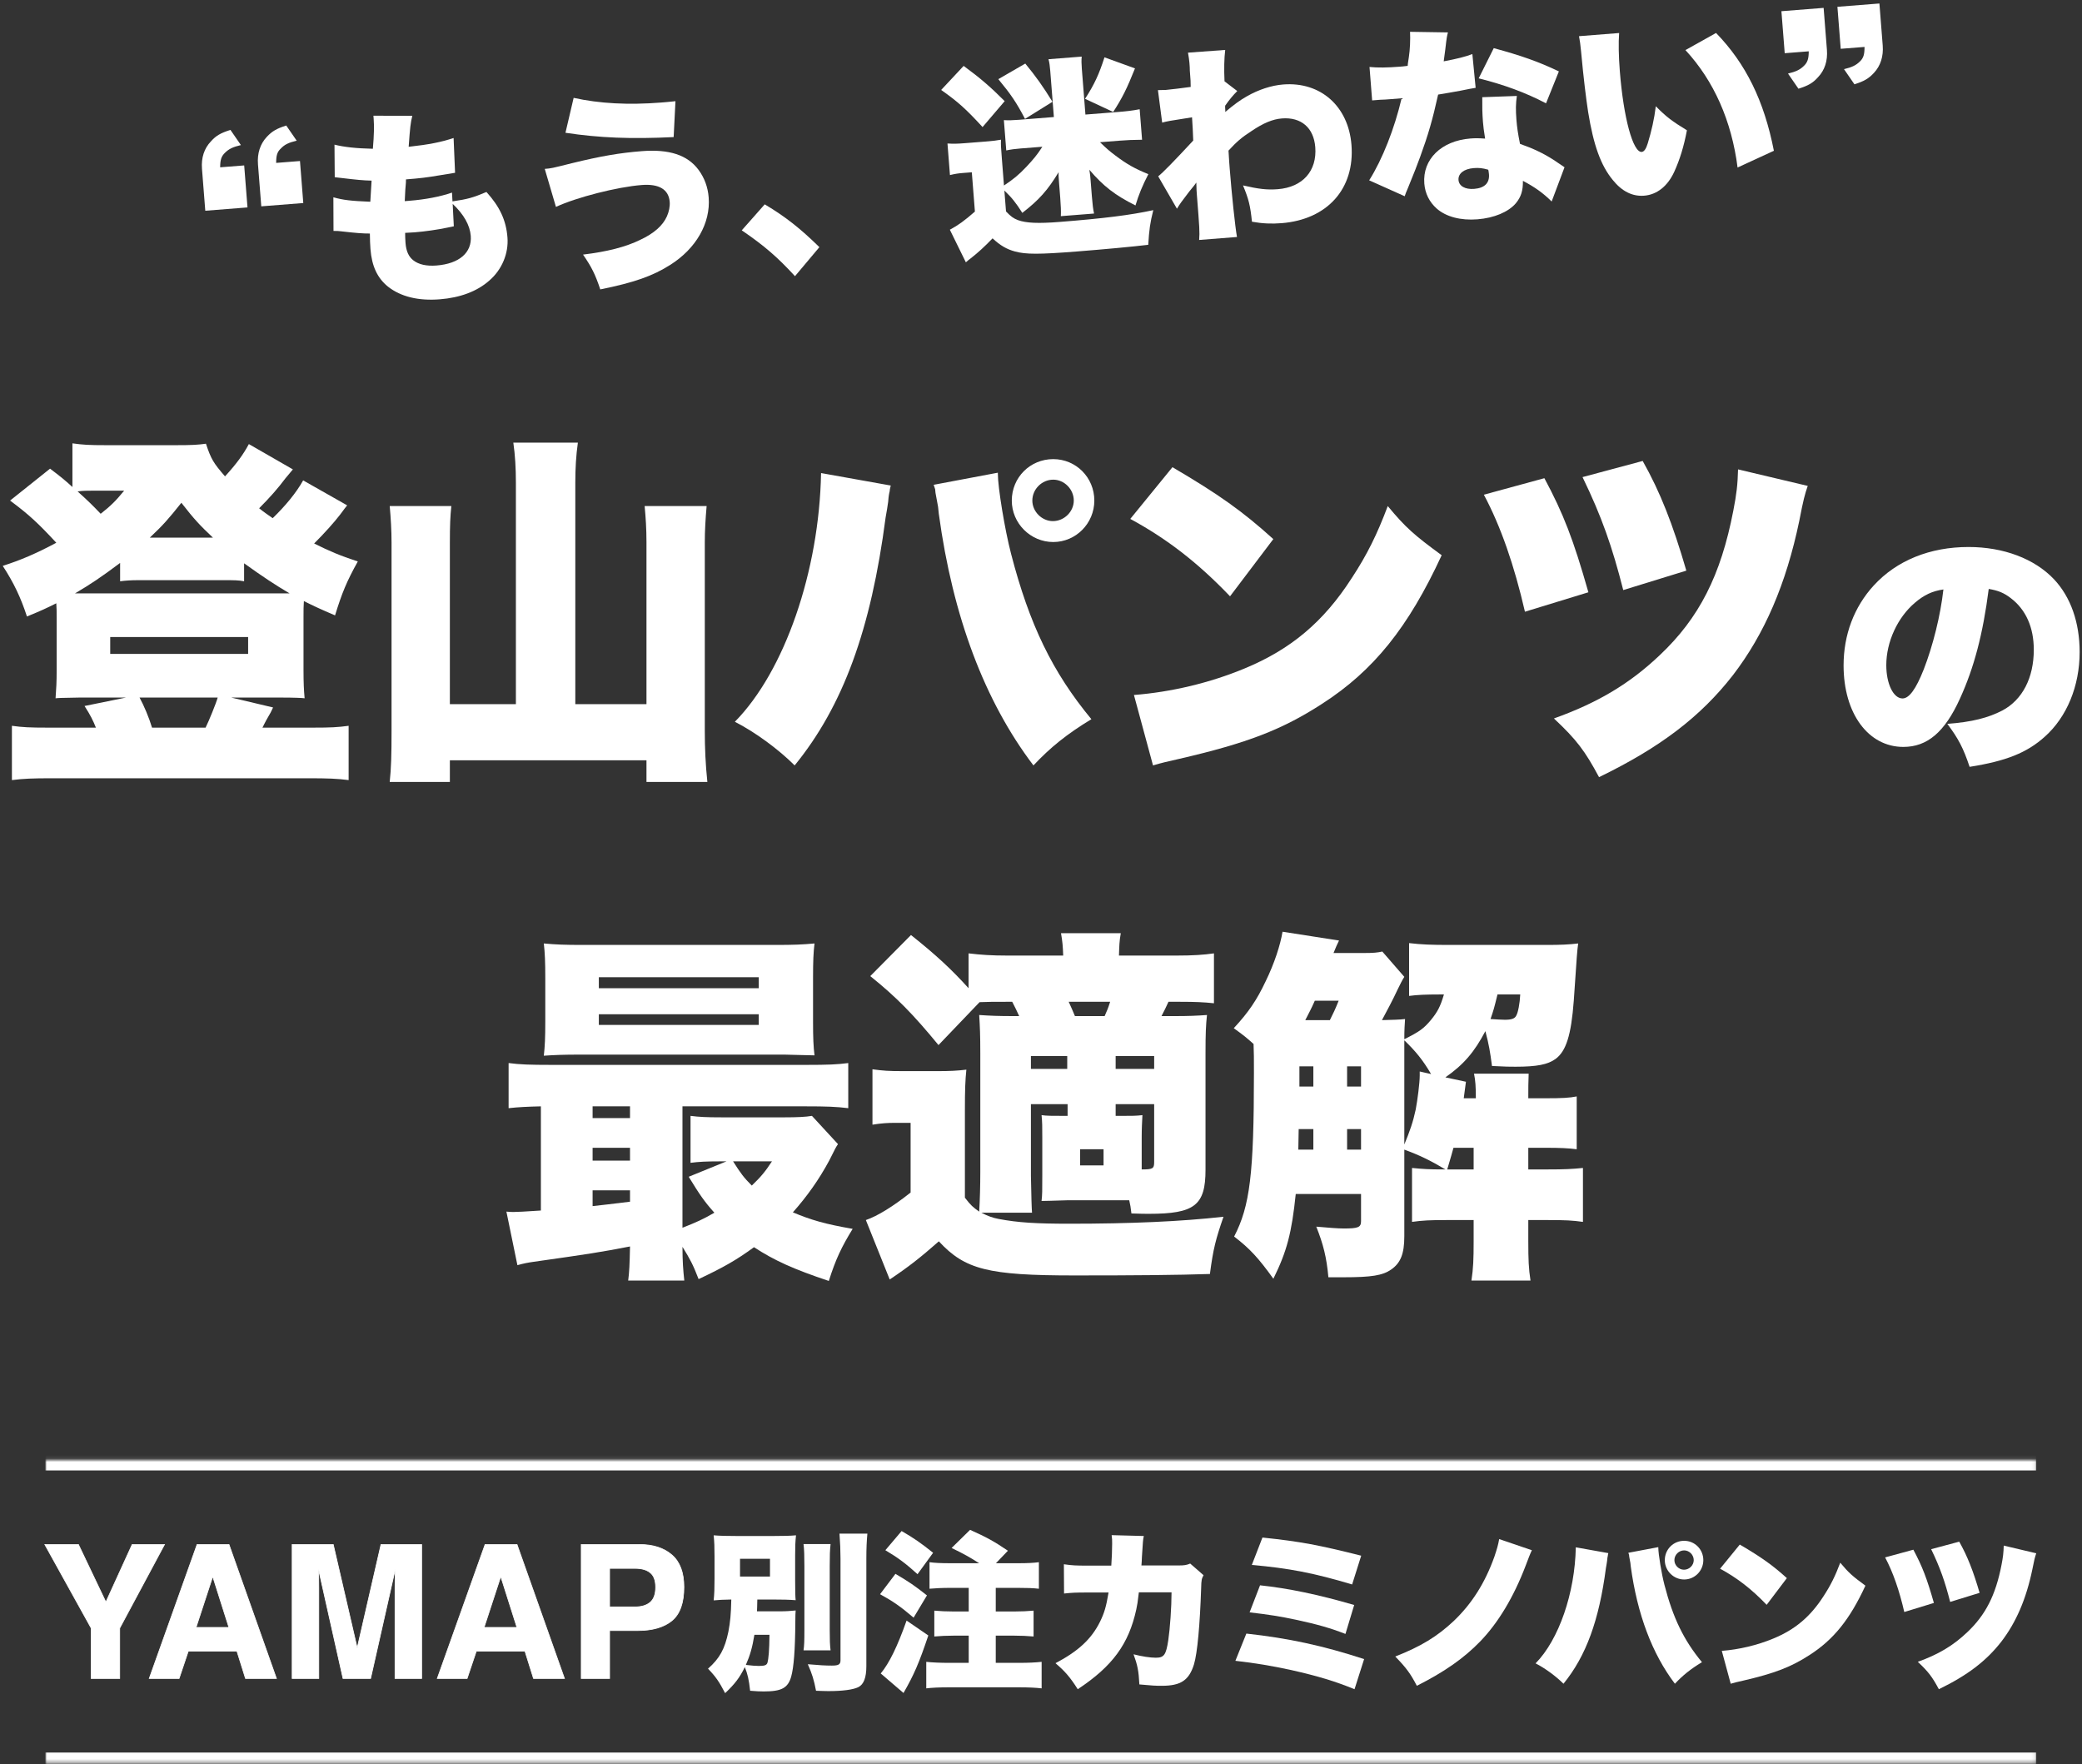
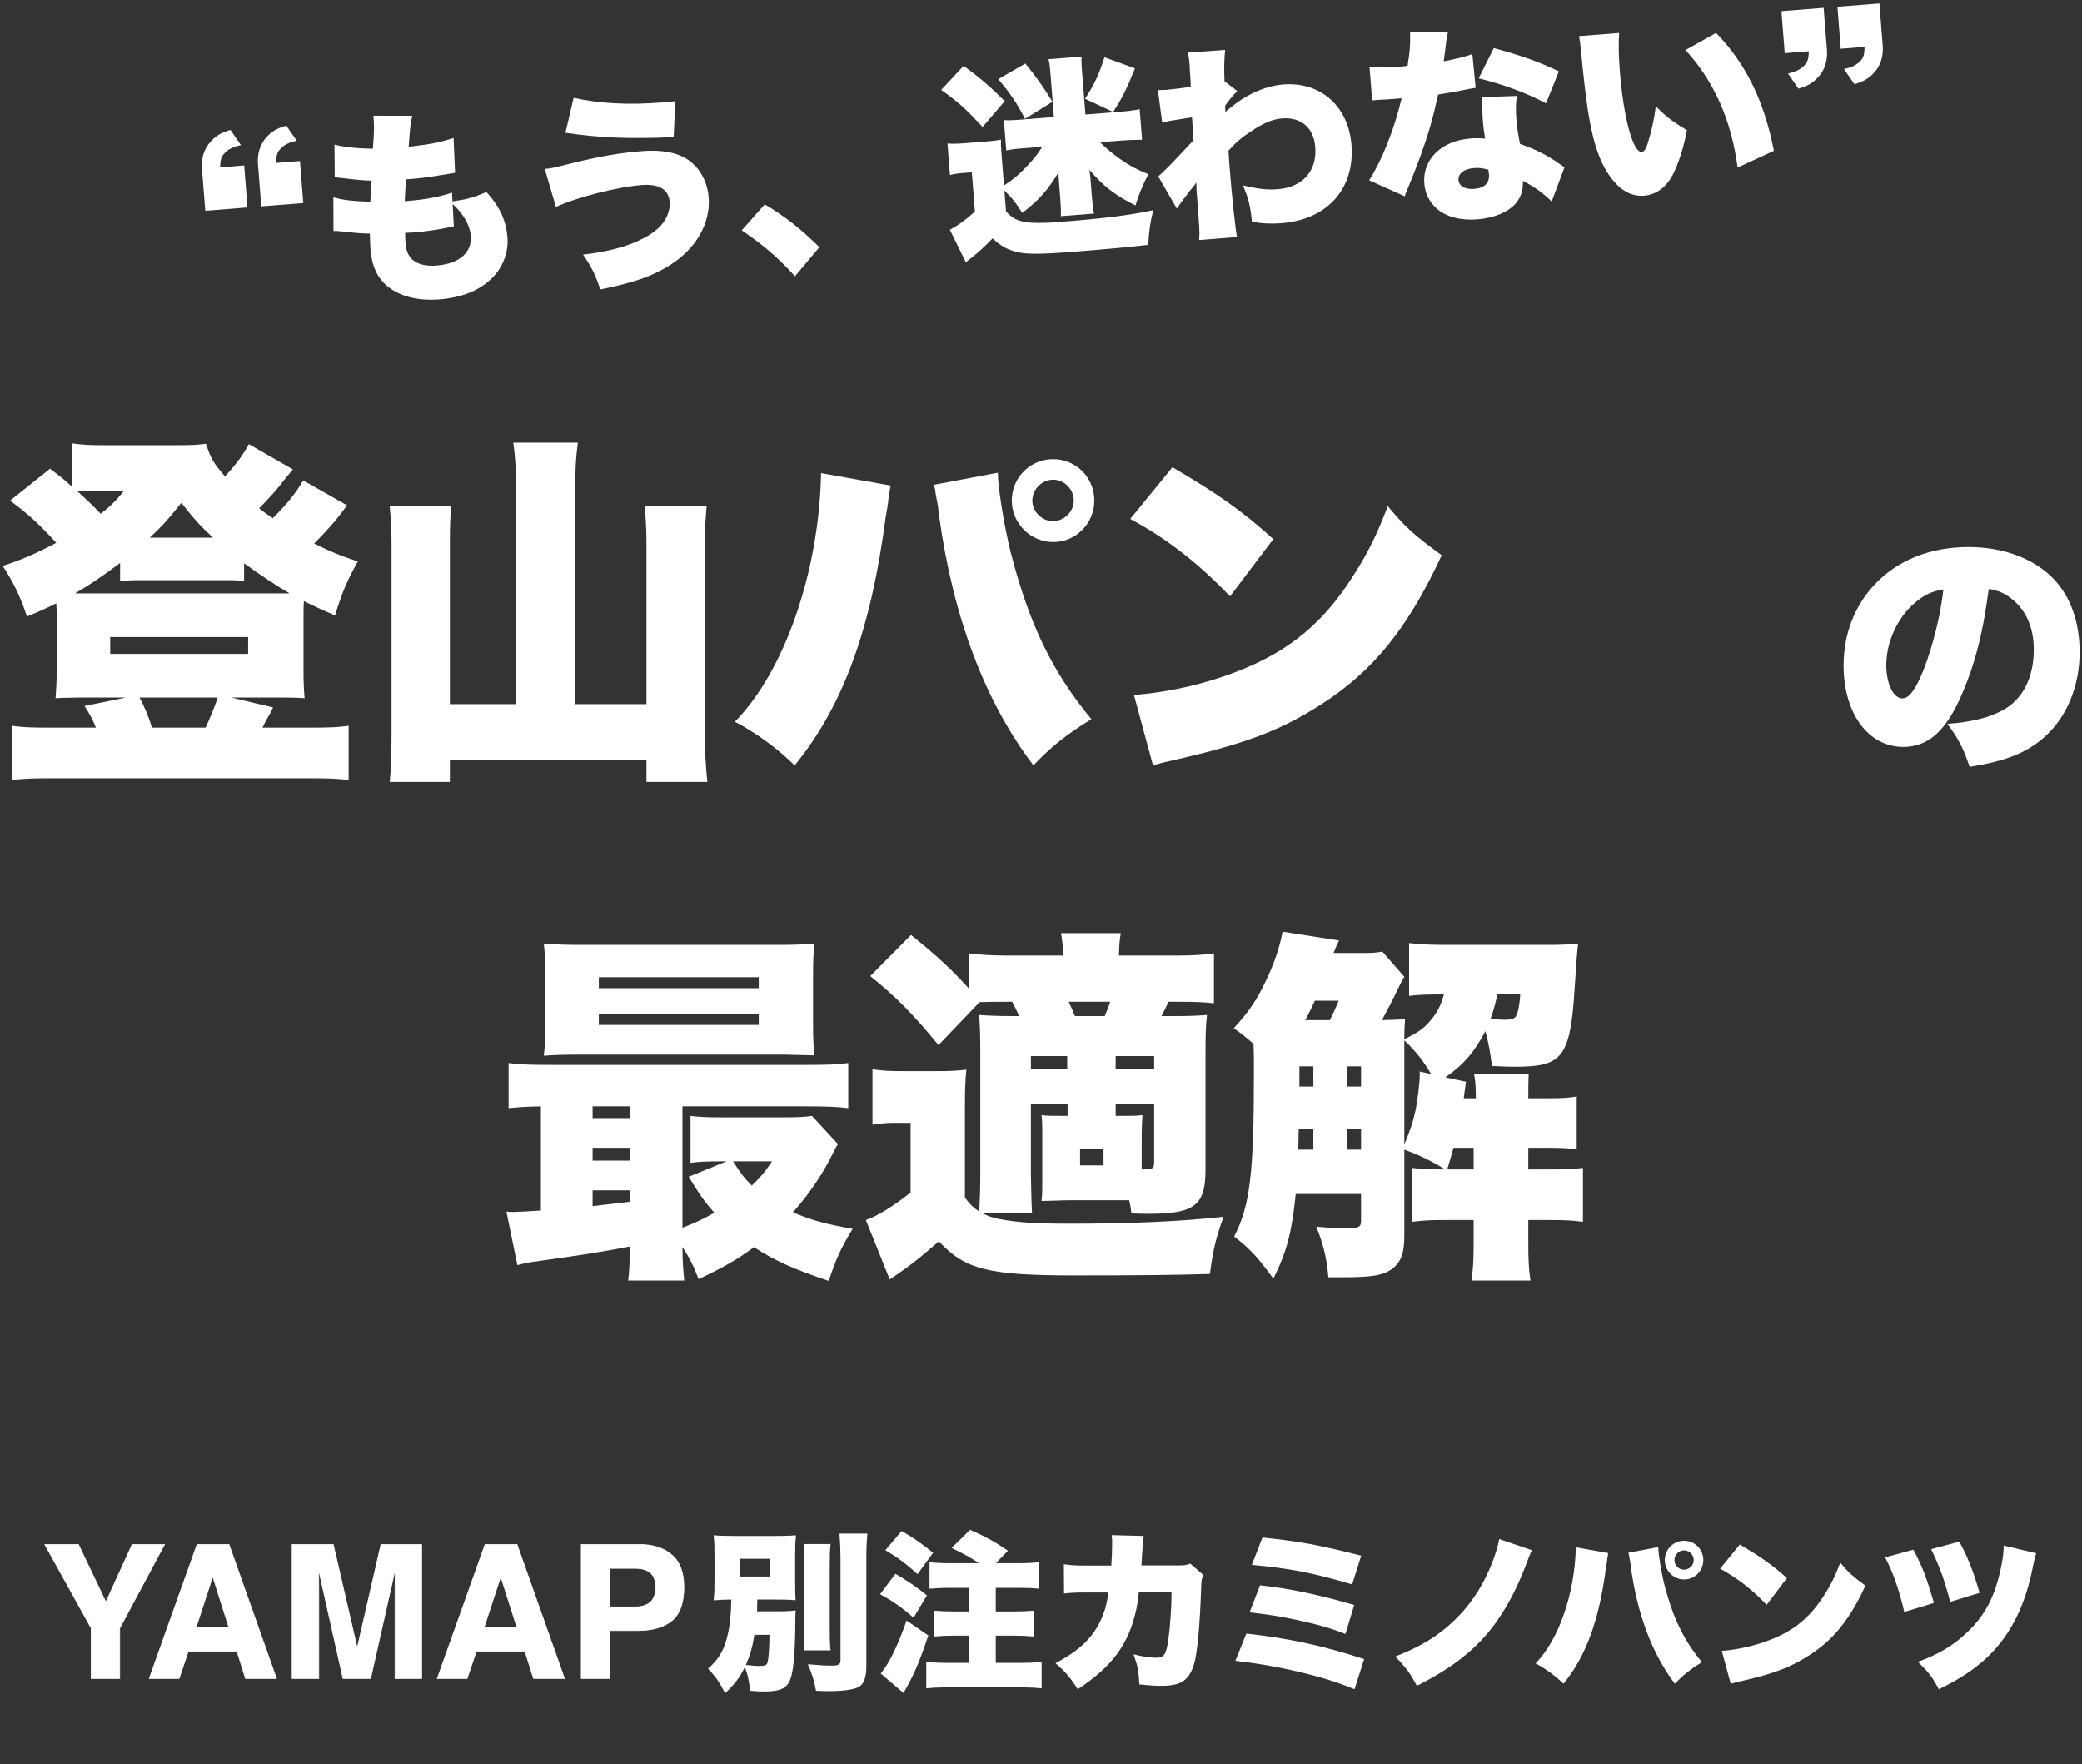
<svg xmlns="http://www.w3.org/2000/svg" width="596" height="505" viewBox="0 0 596 505" fill="none">
  <rect x="0" y="0" width="596" height="505" fill="#333333" stroke="none" />
  <mask id="path-1-inside-1_7858_697" fill="white">
    <path d="M13 417.906H582.905V504.652H13V417.906Z" />
  </mask>
-   <path d="M13 417.906V420.906H582.905V417.906V414.906H13V417.906ZM582.905 504.652V501.652H13V504.652V507.652H582.905V504.652Z" fill="white" mask="url(#path-1-inside-1_7858_697)" />
  <path d="M183.103 442.106C186.95 442.106 190.029 443.094 192.329 445.081C194.636 447.073 195.779 450.151 195.779 454.292C195.779 458.808 194.638 462.027 192.327 463.918C190.026 465.801 186.748 466.735 182.508 466.735H174.507V480.451H166.389V442.106H183.103ZM174.507 459.963H181.835C183.583 459.963 184.958 459.564 185.971 458.778L186.168 458.615C187.173 457.727 187.686 456.311 187.687 454.343C187.687 452.375 187.165 450.995 186.146 450.176H186.145C185.133 449.351 183.701 448.93 181.835 448.93H174.507V459.963Z" fill="white" stroke="white" stroke-width="0.2" />
  <path d="M148.004 442.106L148.028 442.173L161.537 480.318L161.584 480.451H152.726L152.703 480.382L150.268 472.61H136.359L133.743 480.383L133.721 480.451H125.174L125.222 480.318L138.834 442.173L138.857 442.106H148.004ZM138.574 465.837H147.979L143.352 451.252L138.574 465.837Z" fill="white" stroke="white" stroke-width="0.2" />
  <path d="M95.4 442.106L95.419 442.183L102.256 471.753L109.043 442.183L109.061 442.106H120.705V480.451H113.078V454.55C113.078 453.808 113.086 452.772 113.104 451.443L113.123 449.658C113.124 449.518 113.124 449.385 113.125 449.257L106.106 480.374L106.089 480.451H98.191L98.174 480.373L91.207 449.263C91.211 449.866 91.218 450.592 91.228 451.443L91.248 453.216C91.252 453.734 91.255 454.179 91.255 454.55V480.451H83.628V442.106H95.4Z" fill="white" stroke="white" stroke-width="0.2" />
  <path d="M65.554 442.106L65.578 442.173L79.087 480.318L79.134 480.451H70.275L70.253 480.382L67.817 472.61H53.909L51.293 480.383L51.27 480.451H42.724L42.772 480.318L56.384 442.173L56.407 442.106H65.554ZM56.124 465.837H65.528L60.901 451.252L56.124 465.837Z" fill="white" stroke="white" stroke-width="0.2" />
  <path d="M22.457 442.106L22.484 442.163L30.311 458.583L37.805 442.164L37.831 442.106H47.095L47.016 442.253L34.269 466.039V480.451H26.099V466.042L12.912 442.255L12.83 442.106H22.457Z" fill="white" stroke="white" stroke-width="0.2" />
  <path d="M539.638 445.795L547.723 443.59C550.271 448.343 551.594 451.773 553.603 458.829L545.126 461.426C543.705 455.252 541.892 450.009 539.638 445.795ZM552.819 443.443L560.855 441.287C563.207 445.452 564.873 449.715 566.686 455.938L558.258 458.535C556.788 452.753 555.367 448.686 552.819 443.443ZM573.595 442.414L582.905 444.619C582.513 445.746 582.317 446.481 581.778 449.274C580.014 457.751 577.123 464.415 572.909 469.903C568.597 475.44 563.207 479.556 555.024 483.525C553.162 480.046 552.035 478.527 548.997 475.685C554.877 473.578 559.14 471.03 563.158 467.208C568.401 462.259 571.292 456.575 572.958 447.951C573.399 445.697 573.546 444.423 573.595 442.414Z" fill="white" />
  <path d="M492.401 449.029L498.036 442.12C504.21 445.746 507.395 448 511.511 451.724L505.729 459.368C501.466 454.909 497.301 451.675 492.401 449.029ZM495.439 481.957L492.891 472.549C497.889 472.157 503.034 470.932 507.64 469.021C513.814 466.473 518.224 462.798 521.997 456.918C524.055 453.782 525.378 451.087 526.799 447.314C529.2 450.205 530.327 451.185 534.002 453.88C529.543 463.533 524.888 469.315 518.028 473.725C512.736 477.155 508.081 478.968 498.967 481.075C497.056 481.516 496.762 481.565 495.439 481.957Z" fill="white" />
  <path d="M451.094 442.904L460.404 444.57C460.306 444.913 460.257 445.207 460.257 445.354C460.208 445.501 460.11 445.991 460.061 446.726L459.914 447.706L459.718 448.833C457.758 463.827 454.034 474.019 447.566 481.957C445.41 479.801 442.274 477.498 439.579 476.126C446.243 469.364 450.849 455.987 451.094 442.904ZM466.137 444.472L474.712 442.855C474.712 442.904 474.712 442.953 474.712 443.002C474.712 444.815 475.643 450.499 476.476 453.684C478.926 463.141 482.013 469.511 487.207 475.783C483.973 477.743 481.768 479.507 479.465 481.957C472.948 473.382 468.685 462.063 466.823 448.343C466.774 447.853 466.725 447.51 466.725 447.412L466.382 445.55L466.333 445.06C466.333 445.06 466.235 444.766 466.137 444.472ZM482.111 441.042C485.149 441.042 487.599 443.492 487.599 446.579C487.599 449.617 485.149 452.116 482.111 452.116C479.073 452.116 476.574 449.617 476.574 446.579C476.574 443.492 479.024 441.042 482.111 441.042ZM482.111 443.786C480.592 443.786 479.318 445.06 479.318 446.579C479.318 448.049 480.592 449.323 482.062 449.323C483.581 449.323 484.855 448.049 484.855 446.579C484.855 445.06 483.581 443.786 482.111 443.786Z" fill="white" />
  <path d="M429.158 440.552L438.517 443.737C437.978 444.864 437.635 445.795 436.704 448.245C433.323 457.114 428.864 464.562 423.67 469.903C419.015 474.705 413.38 478.625 405.589 482.545C403.776 479.066 402.6 477.449 399.415 474.166C406.765 471.275 411.42 468.433 416.124 464.023C421.318 459.074 425.091 453.145 427.786 445.599C428.521 443.394 428.864 442.267 429.158 440.552Z" fill="white" />
  <path d="M358.352 447.951L361.39 440.111C372.219 441.238 377.609 442.267 389.663 445.305L387.066 453.537C376.09 450.254 368.936 448.882 358.352 447.951ZM357.715 461.524L360.704 453.782C368.642 454.615 377.413 456.428 387.654 459.417L385.155 467.698C380.843 466.032 377.119 464.954 370.945 463.631C366.584 462.7 363.203 462.161 357.715 461.524ZM353.648 475.391L356.784 467.6C368.887 468.923 378.785 471.079 390.496 474.901L387.752 483.525C382.117 481.222 377.217 479.752 369.622 478.037C363.693 476.763 359.528 476.077 353.648 475.391Z" fill="white" />
  <path d="M311.361 448.147H318.123C318.27 446.236 318.368 443.394 318.368 441.875C318.368 440.846 318.368 440.454 318.221 439.425L327.433 439.67C327.188 440.797 327.188 440.944 326.894 445.599C326.845 446.922 326.845 446.922 326.747 448.098H337.429C339.046 448.098 339.634 448 340.712 447.559L344.534 450.891C343.995 451.871 343.897 452.263 343.848 454.517C343.505 465.003 342.77 473.186 341.79 476.42C340.369 480.977 338.017 482.545 332.578 482.545C330.667 482.545 329.932 482.496 326.159 482.153C325.963 478.233 325.62 476.616 324.493 473.529C326.943 474.166 329.344 474.509 330.863 474.509C333.215 474.509 333.803 473.725 334.44 469.462C334.93 466.179 335.371 460.005 335.371 455.791H326.012C325.62 459.025 325.62 459.025 325.277 460.691C323.121 470.589 318.466 476.959 308.519 483.525C306.314 480.046 304.844 478.38 302.149 476.077C308.666 472.647 312.439 469.168 314.889 464.219C316.114 461.72 316.653 459.956 317.339 455.84H311.214C307.931 455.84 306.902 455.889 304.599 456.134L304.55 447.755C307 448.098 307.882 448.147 311.361 448.147Z" fill="white" />
  <path d="M272.015 447.461H280.296C277.699 445.795 275.788 444.717 272.407 443.1L277.699 437.906C282.403 440.013 284.559 441.189 288.528 443.884L285.098 447.461H291.468C294.31 447.461 295.878 447.363 297.397 447.167V454.762C295.633 454.566 293.967 454.517 291.517 454.517H285.049V461.279H290.194C292.35 461.279 294.408 461.181 295.878 461.034V468.433C294.261 468.286 292.252 468.188 290.194 468.188H285.049V475.979H291.86C294.359 475.979 296.417 475.881 298.181 475.685V483.28C296.515 483.084 294.506 482.986 291.86 482.986H271.476C268.83 482.986 266.772 483.084 265.155 483.28V475.685C266.821 475.881 269.369 475.979 271.427 475.979H277.307V468.188H273.142C271.084 468.188 269.075 468.286 267.458 468.433V461.034C268.977 461.181 271.035 461.279 273.142 461.279H277.307V454.517H271.966C269.614 454.517 267.752 454.615 266.086 454.762V447.167C267.458 447.363 269.271 447.461 272.015 447.461ZM253.444 443.737L258.099 438.249C261.676 440.307 263.685 441.728 267.115 444.472L262.656 450.597C259.177 447.461 257.217 445.991 253.444 443.737ZM259.52 463.876L265.743 468.139C263.097 476.028 261.627 479.409 258.638 484.603L252.121 479.017C254.522 476.126 256.874 471.373 259.52 463.876ZM251.925 456.33L256.335 450.499C260.304 452.851 261.823 453.88 265.351 456.673L261.529 463.043C257.805 459.858 255.6 458.339 251.925 456.33Z" fill="white" />
  <path d="M216.694 461.23H223.064C224.975 461.23 226.396 461.132 227.768 460.985C227.719 461.965 227.67 462.112 227.67 464.464C227.621 472.255 227.229 477.253 226.494 479.899C225.563 483.182 223.75 484.162 218.605 484.162C217.674 484.162 216.4 484.113 214.734 483.966C214.391 480.781 213.999 479.115 213.215 477.204C211.696 480.291 210.324 482.055 207.58 484.652C205.865 481.369 204.934 479.997 202.68 477.645C206.012 474.705 207.482 472.01 208.511 467.061C209.05 464.17 209.246 462.21 209.344 457.849C206.894 457.898 205.914 457.947 204.297 458.094C204.493 456.134 204.542 454.762 204.542 451.92V445.55C204.542 442.708 204.493 441.483 204.297 439.474C206.061 439.621 208.07 439.67 210.961 439.67H221.3C224.485 439.67 226.102 439.621 227.866 439.474C227.67 441.434 227.621 442.512 227.621 445.256V452.312C227.621 455.938 227.67 457.016 227.768 458.045C225.906 457.898 224.044 457.849 221.006 457.849H216.792C216.743 460.005 216.743 460.397 216.694 461.23ZM220.271 467.943H215.959C215.371 471.569 214.685 473.921 213.509 476.567C214.979 476.763 216.449 476.861 217.184 476.861C218.85 476.861 219.438 476.665 219.683 475.979C220.026 474.754 220.222 472.402 220.271 467.943ZM211.843 446.187V451.283H220.418V446.187H211.843ZM230.022 441.973H237.764C237.568 443.688 237.519 445.256 237.519 448.294V466.424C237.519 469.462 237.568 470.785 237.764 472.402H230.022C230.218 470.932 230.267 469.903 230.267 466.62V448.294C230.267 445.354 230.218 443.59 230.022 441.973ZM240.312 438.984H248.299C248.103 441.238 248.005 443.1 248.005 446.138V476.91C248.005 480.193 247.27 482.153 245.702 482.937C244.183 483.672 241.194 484.064 237.127 484.064C236.196 484.064 235.363 484.015 233.599 483.966C233.011 480.879 232.472 479.115 231.247 476.371C234.53 476.665 236.343 476.763 238.156 476.763C240.067 476.763 240.606 476.42 240.606 475.244V446.138C240.606 443.933 240.508 441.483 240.312 438.984Z" fill="white" />
  <path d="M538.006 1L538.953 13.023C539.197 16.133 538.328 18.85 536.44 20.864C534.943 22.487 533.619 23.253 530.859 24.132L527.87 19.793C530.174 19.251 531.333 18.678 532.449 17.567C533.455 16.585 533.739 15.6 533.749 13.432L526.93 13.969L525.984 1.946L538.006 1ZM522.036 2.257L522.982 14.28C523.227 17.39 522.357 20.107 520.41 22.126C518.972 23.744 517.648 24.51 514.829 25.394L511.839 21.055C514.144 20.512 515.302 19.94 516.419 18.829C517.425 17.847 517.768 16.857 517.778 14.689L510.899 15.231L509.953 3.208L522.036 2.257Z" fill="white" />
  <path d="M452.015 10.356L463.499 9.452C463.292 12.176 463.35 15.963 463.693 20.33C464.748 33.729 467.457 43.687 469.97 43.489C470.628 43.437 471.224 42.608 471.7 41.006C472.752 37.552 473.561 34.058 473.996 30.413C477.006 33.486 478.73 34.735 482.904 37.295C482.01 42 480.857 45.702 479.266 49.197C477.364 53.319 474.303 55.727 470.654 56.014C467.305 56.278 464.297 54.769 461.696 51.543C458.237 47.361 456.152 41.507 454.625 32.058C453.997 27.894 453.362 22.889 452.588 14.584C452.368 12.555 452.321 11.957 452.015 10.356ZM482.481 14.338L491.243 9.435C499.758 18.214 504.986 28.816 507.8 43.16L497.404 47.95C495.692 34.603 490.637 23.145 482.481 14.338Z" fill="white" />
  <path d="M403.647 9.107L414.494 9.276C414.22 10.381 414.16 10.386 413.734 14.151C413.548 15.61 413.471 16.158 413.28 17.557C417.075 16.837 419.614 16.216 421.481 15.467L422.423 25.143C420.997 25.375 420.997 25.375 418.035 25.97C416.434 26.276 413.167 26.834 411.681 27.072C410.084 34.299 408.853 38.549 406.527 44.931C405.487 47.781 405.034 48.901 403.068 53.75C402.408 55.306 402.408 55.306 402.115 56.172L391.946 51.616C395.746 45.599 399.205 36.78 401.233 28.135C400.096 28.224 400.096 28.224 397.883 28.398C396.507 28.507 396.507 28.507 395.127 28.555C394.888 28.574 394.648 28.593 392.794 28.739L392.041 19.168C394.347 19.408 397.112 19.371 400.821 19.079C401.479 19.027 401.778 19.004 402.969 18.85C402.992 18.366 402.992 18.366 403.31 16.295C403.629 14.224 403.757 11.265 403.647 9.107ZM446.248 20.439L442.573 29.576C436.673 26.489 430.599 24.259 423.293 22.426L427.608 13.781C435.356 15.88 440.431 17.647 446.248 20.439ZM447.865 47.877L444.183 57.676C441.767 55.278 439.344 53.543 435.954 51.763C435.995 54.589 435.414 56.38 433.931 58.182C431.782 60.698 427.703 62.404 422.918 62.78C418.132 63.157 413.952 62.041 411.302 59.722C409.168 57.844 407.949 55.352 407.727 52.54C407.181 45.602 412.602 40.3 420.916 39.646C422.173 39.547 423.134 39.531 425.132 39.675C424.773 37.416 424.624 36.285 424.516 34.909C424.323 32.456 424.292 30.533 424.319 27.822L434.222 27.464C433.908 29.596 433.87 31.404 434.096 34.275C434.265 36.428 434.526 38.214 435.12 41.176C438.896 42.504 441.835 43.898 444.751 45.775C444.94 45.88 445.958 46.582 447.865 47.877ZM426.013 48.573C424.351 48.102 423.32 48.003 421.884 48.116C419.073 48.337 417.372 49.675 417.518 51.529C417.655 53.264 419.419 54.268 421.991 54.066C424.982 53.831 426.434 52.392 426.236 49.88C426.203 49.461 426.077 48.629 426.013 48.573Z" fill="white" />
  <path d="M336.914 59.739L331.55 50.471C332.91 49.401 336.029 46.206 341.578 40.232C341.52 38.732 341.468 38.074 341.434 36.873C341.338 34.895 341.338 34.895 341.235 33.579C334.339 34.663 334.339 34.663 332.687 35.094L331.474 25.801C333.338 25.774 333.338 25.774 333.757 25.741C334.415 25.69 339.365 25.119 340.851 24.882C340.863 23.497 340.83 23.078 340.604 20.207C340.616 19.604 340.565 18.946 340.513 18.288C340.494 18.049 340.48 17.87 340.48 17.87C340.414 17.032 340.312 16.499 340.079 15.072L350.731 14.294C350.441 16.725 350.372 19.679 350.535 23.277L354.185 26.06C353.013 27.235 352.021 28.396 350.722 30.244C350.696 30.668 350.71 30.847 350.728 31.086C350.771 31.625 350.771 31.625 350.744 32.048C353.455 29.788 354.935 28.709 356.893 27.592C360.291 25.639 363.988 24.445 367.338 24.182C378.045 23.339 386.005 30.416 386.876 41.482C387.864 54.043 379.951 62.851 366.851 63.882C363.98 64.108 361.444 64.007 358.392 63.465C357.906 58.809 357.465 57.038 355.829 53.074C360.304 54.106 362.734 54.396 365.785 54.156C372.903 53.596 377.05 48.936 376.513 42.117C376.076 36.554 372.462 33.468 366.959 33.901C364.328 34.109 361.647 35.222 358.218 37.539C355.354 39.389 353.948 40.643 351.675 43.109C351.831 45.865 351.926 47.062 352.02 48.258C352.613 55.795 353.568 64.868 354.102 67.835L343.276 68.687C343.437 66.147 343.409 65.788 342.594 55.44C342.533 54.662 342.533 54.662 342.464 52.26C341.867 53.089 341.867 53.089 340.439 54.827C338.419 57.453 337.767 58.347 336.914 59.739Z" fill="white" />
  <path d="M287.514 54.538L287.985 60.52C289.363 61.976 290.128 62.518 291.432 63.017C293.785 63.855 297.167 64.01 303.328 63.525C316.009 62.527 323.637 61.566 330.146 60.151C329.227 63.774 328.964 65.781 328.7 70.075C324.408 70.593 315.804 71.391 308.327 71.979C297.381 72.841 293.708 72.829 290.573 71.992C288.174 71.338 286.346 70.279 284.138 68.225C281.8 70.636 280.173 72.149 277.793 74.021C277.338 74.358 277.223 74.427 276.492 75.087L271.906 65.757C274.274 64.488 276.154 63.136 279.081 60.559L278.196 49.313L275.683 49.511C274.308 49.619 273.475 49.745 271.938 50.107L271.228 41.075C272.981 41.177 273.883 41.167 276.216 40.983L282.018 40.526C284.41 40.338 285.303 40.208 286.55 39.989C286.488 41.499 286.54 42.157 286.794 45.387L287.401 53.103C290.145 51.262 291.561 50.127 293.839 47.721C295.782 45.642 296.884 44.352 298.385 42.007L292.104 42.501C290.788 42.605 289.357 42.778 288.055 43.06L287.373 34.387C288.643 34.468 289.844 34.434 291.579 34.297L301.687 33.502L300.647 20.282C300.534 18.847 300.394 17.835 300.144 16.952L309.655 16.203C309.555 17.234 309.575 18.256 309.684 19.631L310.719 32.791L319.871 32.07C322.383 31.873 324.173 31.672 326.248 31.268L326.935 40.001C324.409 40.019 322.669 40.096 320.516 40.265L314.893 40.708C316.719 42.49 317.622 43.261 319.286 44.515C322.613 47.021 324.879 48.288 328.733 49.85C327.009 53.175 325.951 55.786 325.045 58.807C319.218 55.895 315.822 53.273 311.843 48.591C312.071 49.958 312.108 50.436 312.202 51.632L312.56 56.178C312.748 58.571 312.907 59.822 313.19 61.124L303.679 61.873C303.746 60.423 303.688 58.923 303.509 56.65L303.161 52.224C303.048 50.788 302.996 50.13 303.05 49.283C299.907 54.466 297.417 57.25 292.652 60.935C290.797 58.011 289.662 56.596 287.514 54.538ZM285.787 22.656L293.501 18.197C296.564 21.928 298.524 24.662 301.284 29.14L293.423 34.032C290.944 29.291 289.38 27.007 285.787 22.656ZM316.171 16.412L324.906 19.577C322.593 25.356 321.295 27.986 318.665 32.045L310.606 28.286C313.29 24.162 314.624 21.229 316.171 16.412ZM269.42 25.749L275.859 18.863C280.522 22.288 283.555 24.878 287.607 28.952L281.27 36.372C276.594 31.263 274.198 29.105 269.42 25.749Z" fill="white" />
  <path d="M212.336 65.932L218.913 58.493C224.975 62.108 229.15 65.451 234.562 70.743L227.573 79.057C222.635 73.668 218.759 70.301 212.336 65.932Z" fill="white" />
  <path d="M161.87 38.005L164.213 28.011C171.625 29.654 179.904 30.086 189.235 29.352C190.312 29.267 191.329 29.187 193.358 28.967L192.842 39.239C180.672 39.836 171.555 39.47 161.87 38.005ZM159.146 59.224L155.943 48.342C157.797 48.196 157.797 48.196 163.758 46.704C172.084 44.664 177.489 43.758 183.71 43.268C191.546 42.651 196.795 44.345 199.959 48.609C201.643 50.885 202.632 53.515 202.868 56.506C203.447 63.863 199.268 71.173 191.812 75.853C186.824 79.014 181.554 80.873 171.838 82.841C170.418 78.56 169.347 76.417 166.902 72.878C173.817 72.033 179.069 70.717 183.299 68.638C187.189 66.828 189.721 64.582 190.899 61.962C191.513 60.589 191.814 59.061 191.715 57.805C191.433 54.216 188.655 52.569 183.69 52.959C176.692 53.51 165.069 56.471 159.146 59.224Z" fill="white" />
  <path d="M129.393 55.126L129.53 57.643C133.933 56.996 135.405 56.579 139.249 54.952C143.072 59.165 144.882 63.055 145.268 67.96C145.626 72.506 143.706 77.171 140.099 80.284C136.612 83.387 131.76 85.213 125.899 85.674C119.738 86.159 114.765 84.926 111.111 82.084C108.028 79.618 106.435 76.192 106.049 71.288C105.945 69.972 105.901 68.651 105.88 66.847C104.016 66.873 101.471 66.652 98.069 66.258C96.854 66.113 96.491 66.081 95.469 66.102L95.434 56.475C98.265 57.275 100.511 57.52 106.006 57.749C106.019 57.146 106.158 55.089 106.373 51.702C103.961 51.651 101.959 51.447 98.01 50.976C97.099 50.867 96.735 50.835 95.824 50.726L95.752 41.403C98.455 42.093 101.976 42.478 106.739 42.585C107.086 38.585 107.123 35.995 106.963 33.961C106.949 33.781 106.925 33.482 106.897 33.123L118.033 33.15C117.526 35.115 117.39 36.45 116.986 42.019C122.834 41.378 126.27 40.687 129.848 39.502L130.271 49.46C128.904 49.688 128.904 49.688 125.992 50.158C122.073 50.827 120.223 51.033 116.216 51.348C116.217 52.131 116.217 52.131 116.027 54.312C115.969 55.099 115.947 55.583 115.863 57.575C116.401 57.533 116.94 57.49 117.119 57.476C121.785 57.109 125.994 56.297 129.393 55.126ZM129.587 58.361L129.911 64.775C129.318 64.882 129.258 64.887 128.016 65.165C125.293 65.741 121.663 66.267 118.672 66.502C118.074 66.549 117.655 66.582 115.976 66.654C115.977 67.437 116.007 68.578 116.082 69.535C116.27 71.927 116.996 73.496 118.341 74.533C119.88 75.736 122.145 76.22 124.956 75.999C131.476 75.486 135.138 72.308 134.762 67.523C134.522 64.473 132.772 61.36 129.587 58.361Z" fill="white" />
  <path d="M58.765 60.324L57.819 48.301C57.574 45.19 58.444 42.474 60.392 40.455C61.829 38.837 63.153 38.071 65.972 37.187L68.962 41.526C66.657 42.068 65.499 42.641 64.382 43.752C63.376 44.734 63.033 45.724 63.023 47.891L69.902 47.35L70.848 59.373L58.765 60.324ZM74.796 59.062L73.85 47.039C73.605 43.929 74.474 41.212 76.362 39.198C77.859 37.575 79.183 36.809 81.943 35.93L84.933 40.269C82.628 40.811 81.469 41.384 80.413 42.49C79.347 43.477 79.063 44.462 79.053 46.63L85.872 46.093L86.819 58.116L74.796 59.062Z" fill="white" />
  <path d="M395.705 272.37L402.005 279.615C401.27 280.77 400.85 281.715 400.01 283.395C398.855 285.915 396.965 289.485 395.6 292.005C398.855 291.9 400.535 291.9 402.215 291.69C402.11 293.475 402.005 294.63 402.005 297.465C406.415 295.26 407.57 294.42 409.67 291.9C411.455 289.695 412.295 288.225 413.345 284.655H412.19C408.2 284.655 405.68 284.76 403.37 285.075V269.955C406.94 270.375 409.775 270.48 414.92 270.48H442.745C446.735 270.48 449.045 270.375 451.775 270.06C451.46 272.475 451.46 272.475 450.515 286.44C449.78 296.31 448.31 300.93 445.265 303.135C443.06 304.71 440.015 305.34 433.82 305.34C432.35 305.34 430.88 305.34 427.1 305.13C426.575 301.14 426.26 299.145 425.21 295.155C422.06 301.14 419.015 304.71 413.765 308.385L419.645 309.645C419.435 311.115 419.225 312.69 419.015 314.37H422.48C422.48 311.115 422.375 309.33 421.955 307.335H437.6C437.495 309.855 437.495 311.43 437.495 314.37H442.64C447.05 314.37 449.255 314.265 451.355 313.845V328.965C449.045 328.65 446.42 328.545 442.64 328.545H437.495V334.74H442.955C447.89 334.74 449.99 334.635 453.14 334.32V349.755C450.095 349.335 448.31 349.23 442.955 349.23H437.495V355.215C437.495 360.675 437.6 363.09 438.125 366.555H421.22C421.745 362.985 421.85 360.57 421.85 355.215V349.23H414.29C409.25 349.23 407.255 349.335 404.21 349.755V334.32C407.57 334.635 408.725 334.74 413.765 334.74C409.565 332.22 406.31 330.645 402.005 329.07V353.85C402.005 358.89 400.955 361.515 398.225 363.405C395.81 365.085 392.66 365.61 384.575 365.61C383.63 365.61 382.16 365.61 380.27 365.61C379.745 359.835 378.8 356.16 376.805 351.12C380.375 351.435 383 351.645 384.68 351.645C388.775 351.645 389.615 351.33 389.615 349.545V341.775H370.925C369.77 352.905 368.405 358.155 364.52 366.03C360.215 360.045 357.8 357.42 353.285 353.955C357.8 345.24 358.955 336.105 358.955 307.125C358.955 302.82 358.955 301.455 358.85 298.83C356.96 297.15 356.12 296.415 353.18 294.315C357.38 289.8 359.795 286.23 362.315 280.875C364.835 275.73 366.515 270.48 367.145 266.7L383.315 269.22C382.685 270.48 382.475 271.005 381.74 272.79H390.665C393.185 272.79 394.235 272.685 395.705 272.37ZM402.005 297.78V299.67V327.6C403.58 323.82 404.525 321.09 405.26 317.625C405.785 314.895 406.415 309.96 406.415 307.86C406.415 307.65 406.415 307.335 406.415 306.705L409.67 307.44C407.255 303.345 405.26 300.93 402.005 297.78ZM435.185 284.655H428.675C427.73 288.54 427.52 289.275 426.68 291.69C428.36 291.795 429.83 291.9 430.775 291.9C432.665 291.9 433.61 291.585 434.03 290.745C434.555 289.905 435.08 287.175 435.185 284.655ZM373.655 292.005H380.69C381.74 289.905 382.16 289.065 383.21 286.44H376.385C375.23 289.065 374.705 289.905 373.655 292.005ZM371.66 329.07H375.965V323.19H371.765L371.66 329.07ZM389.615 329.07V323.19H385.625V329.07H389.615ZM389.615 311.01V305.235H385.625V311.01H389.615ZM375.965 305.235H371.975V311.01H375.965V305.235ZM414.29 334.74H421.85V328.545H416.075C415.655 330.015 415.34 331.275 414.29 334.74Z" fill="white" />
  <path d="M295.43 347.13H280.94C282.725 348.075 284.195 348.6 285.875 348.915C291.44 349.965 296.585 350.28 306.14 350.28C323.675 350.28 338.06 349.65 350.24 348.285C348.035 354.69 347.3 357.42 346.355 364.665C337.01 364.98 325.25 365.085 307.505 365.085C282.935 365.085 276.215 363.405 268.76 355.32C263.51 359.94 260.045 362.67 254.69 366.24L247.865 349.23C251.225 348.075 255.635 345.345 260.675 341.355V321.405H256.265C254.165 321.405 252.38 321.51 249.755 321.93V306.075C252.905 306.495 254.27 306.6 258.47 306.6H268.55C271.91 306.6 274.01 306.495 276.635 306.18C276.32 309.33 276.215 311.745 276.215 318.045V342.825C277.895 345.03 278.525 345.555 280.31 346.815C280.52 343.35 280.625 339.15 280.625 335.475V301.455C280.625 296.31 280.52 294 280.31 290.535C283.355 290.745 285.665 290.85 290.18 290.85H291.755C290.915 289.065 290.705 288.54 289.76 286.755H287.975C284.51 286.755 282.935 286.755 280.415 286.86L268.655 299.145C261.41 290.325 256.58 285.39 249.125 279.405L260.78 267.645C267.92 273.315 272.435 277.515 277.265 282.87V272.895C280.835 273.315 283.775 273.525 288.395 273.525H304.355C304.25 270.69 304.145 269.535 303.725 267.12H320.84C320.42 269.535 320.42 270.585 320.315 273.525H336.8C341.525 273.525 344.57 273.315 347.51 272.895V287.175C344.57 286.86 342.05 286.755 337.85 286.755H334.49C333.86 288.12 333.335 289.275 332.495 290.85H336.17C340.37 290.85 342.575 290.745 345.515 290.535C345.2 293.475 345.095 295.785 345.095 301.455V334.845C345.095 345.03 341.945 347.445 328.925 347.445C327.875 347.445 326.72 347.445 323.885 347.34C323.675 345.555 323.57 344.925 323.255 343.56H307.19C306.455 343.56 304.775 343.56 302.36 343.665C301.415 343.665 300.05 343.77 298.16 343.77C298.37 341.88 298.37 341.04 298.37 336.315V325.605C298.37 322.455 298.37 321.195 298.16 319.2C299.735 319.41 300.89 319.41 304.775 319.41H305.615V316.05H295.115V336.63C295.22 342.405 295.325 345.87 295.43 347.13ZM319.37 319.41H321.26C324.095 319.41 325.145 319.41 327.035 319.2C326.93 321.195 326.825 323.085 326.825 325.71V334.74C329.975 334.74 330.395 334.53 330.395 332.64V316.05H319.37V319.41ZM319.37 302.295V305.97H330.395V302.295H319.37ZM305.51 302.295H295.115V305.97H305.51V302.295ZM307.715 290.85H316.22C316.85 289.38 317.165 288.75 317.795 286.755H305.93C306.77 288.645 307.085 289.275 307.715 290.85ZM309.185 328.965V333.585H315.905V328.965H309.185Z" fill="white" />
  <path d="M154.835 346.5V316.68C150.74 316.785 148.535 316.89 145.595 317.205V304.29C148.745 304.71 151.58 304.815 157.775 304.815H230.855C236.945 304.815 239.675 304.71 242.825 304.29V317.205C239.36 316.785 236.63 316.68 230.54 316.68H195.365V351.435C199.355 349.86 201.245 349.02 204.5 347.13C201.665 343.98 200.3 341.985 197.15 336.84L207.965 332.43H206.075C202.19 332.43 200.09 332.535 197.675 332.85V319.41C200.195 319.725 202.19 319.83 206.495 319.83H224.66C228.02 319.83 230.645 319.725 232.43 319.41L239.885 327.495C239.255 328.44 239.255 328.44 237.365 332.22C234.425 337.68 231.065 342.405 226.97 347.025C232.22 349.23 236.21 350.385 244.085 351.75C240.935 356.895 239.255 360.36 237.26 366.66C227.18 363.3 221.615 360.78 215.84 357C210.8 360.675 207.125 362.775 199.985 366.135C198.41 362.04 197.57 360.465 195.365 356.895C195.365 360.99 195.575 363.72 195.89 366.555H179.825C180.14 364.14 180.245 362.04 180.35 356.79C171.635 358.47 168.905 358.89 152.63 361.2C151.16 361.41 150.005 361.62 148.115 362.145L144.965 346.815C145.91 346.92 146.435 346.92 147.065 346.92C148.22 346.92 150.005 346.815 154.835 346.5ZM169.64 316.68V320.04H180.35V316.68H169.64ZM169.64 328.545V332.22H180.35V328.545H169.64ZM169.64 340.725V345.24C171.635 345.03 175.205 344.61 180.35 343.98V340.725H169.64ZM220.985 332.43H209.855C212.06 335.895 212.9 337.05 215.21 339.36C217.73 336.945 218.99 335.475 220.985 332.43ZM232.745 279.93V292.425C232.745 297.045 232.85 299.565 233.165 302.085C232.115 302.085 229.28 301.98 224.555 301.875H166.07C161.24 301.875 158.72 301.98 155.675 302.19C155.99 299.46 156.095 296.94 156.095 292.425V279.93C156.095 275.415 155.99 272.79 155.675 270.06C159.14 270.375 161.66 270.48 166.7 270.48H222.14C227.18 270.48 229.7 270.375 233.165 270.06C232.85 272.685 232.745 275.1 232.745 279.93ZM171.425 279.72V282.87H217.205V279.72H171.425ZM171.425 290.325V293.37H217.205V290.325H171.425Z" fill="white" />
  <path d="M569.3 168.575C567.65 181.475 565.1 191.15 561.05 200C556.7 209.6 551.675 213.8 544.85 213.8C534.8 213.8 527.75 204.2 527.75 190.475C527.75 181.7 530.75 173.75 536.375 167.6C542.975 160.4 552.5 156.575 563.525 156.575C573.575 156.575 582.425 159.95 587.975 165.8C592.775 170.9 595.325 178.175 595.325 186.65C595.325 196.4 591.65 205.25 585.35 210.875C580.25 215.45 574.325 217.85 563.825 219.5C562.025 214.1 560.6 211.4 557.45 207.2C564.5 206.675 569.15 205.475 573.2 203.375C578.975 200.3 582.2 194 582.2 185.975C582.2 179.6 579.95 174.5 575.6 171.2C573.65 169.7 572 169.025 569.3 168.575ZM556.325 168.725C553.175 169.175 550.775 170.3 548.15 172.55C543.2 176.75 539.975 183.725 539.975 190.4C539.975 195.725 542 199.925 544.625 199.925C546.5 199.925 548.45 197.3 550.7 191.6C553.325 184.85 555.5 176.15 556.325 168.725Z" fill="white" />
-   <path d="M424.775 141.605L442.1 136.88C447.56 147.065 450.395 154.415 454.7 169.535L436.535 175.1C433.49 161.87 429.605 150.635 424.775 141.605ZM453.02 136.565L470.24 131.945C475.28 140.87 478.85 150.005 482.735 163.34L464.675 168.905C461.525 156.515 458.48 147.8 453.02 136.565ZM497.54 134.36L517.49 139.085C516.65 141.5 516.23 143.075 515.075 149.06C511.295 167.225 505.1 181.505 496.07 193.265C486.83 205.13 475.28 213.95 457.745 222.455C453.755 215 451.34 211.745 444.83 205.655C457.43 201.14 466.565 195.68 475.175 187.49C486.41 176.885 492.605 164.705 496.175 146.225C497.12 141.395 497.435 138.665 497.54 134.36Z" fill="white" />
  <path d="M323.555 148.535L335.63 133.73C348.86 141.5 355.685 146.33 364.505 154.31L352.115 170.69C342.98 161.135 334.055 154.205 323.555 148.535ZM330.065 219.095L324.605 198.935C335.315 198.095 346.34 195.47 356.21 191.375C369.44 185.915 378.89 178.04 386.975 165.44C391.385 158.72 394.22 152.945 397.265 144.86C402.41 151.055 404.825 153.155 412.7 158.93C403.145 179.615 393.17 192.005 378.47 201.455C367.13 208.805 357.155 212.69 337.625 217.205C333.53 218.15 332.9 218.255 330.065 219.095Z" fill="white" />
  <path d="M235.04 135.41L254.99 138.98C254.78 139.715 254.675 140.345 254.675 140.66C254.57 140.975 254.36 142.025 254.255 143.6L253.94 145.7L253.52 148.115C249.32 180.245 241.34 202.085 227.48 219.095C222.86 214.475 216.14 209.54 210.365 206.6C224.645 192.11 234.515 163.445 235.04 135.41ZM267.275 138.77L285.65 135.305C285.65 135.41 285.65 135.515 285.65 135.62C285.65 139.505 287.645 151.685 289.43 158.51C294.68 178.775 301.295 192.425 312.425 205.865C305.495 210.065 300.77 213.845 295.835 219.095C281.87 200.72 272.735 176.465 268.745 147.065C268.64 146.015 268.535 145.28 268.535 145.07L267.8 141.08L267.695 140.03C267.695 140.03 267.485 139.4 267.275 138.77ZM301.505 131.42C308.015 131.42 313.265 136.67 313.265 143.285C313.265 149.795 308.015 155.15 301.505 155.15C294.995 155.15 289.64 149.795 289.64 143.285C289.64 136.67 294.89 131.42 301.505 131.42ZM301.505 137.3C298.25 137.3 295.52 140.03 295.52 143.285C295.52 146.435 298.25 149.165 301.4 149.165C304.655 149.165 307.385 146.435 307.385 143.285C307.385 140.03 304.655 137.3 301.505 137.3Z" fill="white" />
  <path d="M147.681 201.56V138.14C147.681 134.15 147.471 130.265 146.946 126.695H165.426C164.901 130.37 164.691 134.045 164.691 138.14V201.56H185.061V155.15C185.061 151.37 184.851 148.22 184.536 144.86H202.281C201.966 148.535 201.756 151.79 201.756 155.255V209.12C201.756 214.16 201.966 218.78 202.491 223.82H185.061V217.625H128.781V223.82H111.561C111.981 219.935 112.086 215.945 112.086 209.225V155.36C112.086 151.895 111.876 148.325 111.561 144.86H129.201C128.886 147.905 128.781 150.32 128.781 155.255V201.56H147.681Z" fill="white" />
  <path d="M86.78 137.51L99.38 144.65C98.75 145.385 98.75 145.49 97.385 147.275C95.705 149.48 92.87 152.63 89.93 155.57C94.13 157.67 97.28 159.035 102.425 160.715C99.275 166.385 97.91 169.64 95.915 176.15C91.505 174.26 89.93 173.525 86.99 172.055C86.885 173.63 86.885 174.47 86.885 176.57V191.795C86.885 195.575 86.99 197.465 87.2 199.88C86.57 199.775 84.26 199.67 80.27 199.67H66.2L78.17 202.505C77.54 203.87 77.435 204.08 76.805 205.13C76.385 205.865 75.965 206.6 75.545 207.44C75.44 207.755 75.335 207.86 75.125 208.28H89.51C94.76 208.28 96.65 208.175 99.8 207.755V223.295C96.545 222.875 93.92 222.77 88.25 222.77H14.96C9.29 222.77 6.77 222.875 3.41 223.295V207.755C6.455 208.175 8.45 208.28 13.7 208.28H27.455C26.615 206.18 25.88 204.71 24.2 202.085L36.065 199.67H22.73C16.955 199.775 16.955 199.775 15.905 199.88C16.115 196.94 16.22 195.365 16.22 191.795V176.78C16.22 174.995 16.22 174.26 16.115 172.685C13.175 174.155 11.81 174.785 7.715 176.465C5.93 171.005 3.935 166.805 0.785 161.975C5.72 160.4 10.235 158.51 16.115 155.36C10.865 149.69 8.24 147.275 2.885 143.285L14.33 134.15C17.375 136.46 18.425 137.3 20.735 139.4V126.905C23.78 127.325 25.355 127.43 30.5 127.43H50.24C55.175 127.43 56.645 127.325 58.955 127.01C60.425 131.42 61.055 132.47 64.415 136.355C67.775 132.68 69.665 130.055 71.24 127.115L83.84 134.36C83.21 135.095 83 135.41 81.74 136.88C79.535 139.82 77.225 142.445 74.18 145.49C75.755 146.75 76.28 147.065 78.065 148.325C81.74 144.755 84.785 141.08 86.78 137.51ZM35.54 140.45H26.615C25.04 140.45 23.885 140.45 22.205 140.66C25.355 143.495 26.51 144.65 28.82 147.065C31.76 144.755 33.125 143.39 35.54 140.45ZM34.385 166.385V161.135C28.925 165.23 25.775 167.33 21.47 169.85C22.52 169.85 23.045 169.85 24.095 169.85H79.22C80.9 169.85 81.425 169.85 82.895 169.85C78.8 167.435 75.44 165.23 69.875 161.24V166.385C68.195 166.07 67.145 166.07 63.995 166.07H39.425C37.64 166.07 35.96 166.175 34.385 166.385ZM42.89 153.89H60.95C57.17 150.32 55.595 148.64 51.92 143.915C48.245 148.535 46.775 150.215 42.89 153.89ZM43.52 208.28H58.85C59.795 206.39 61.895 201.245 62.315 199.67H39.95C41.21 201.98 42.68 205.445 43.52 208.28ZM31.55 182.345V187.175H71.03V182.345H31.55Z" fill="white" />
</svg>